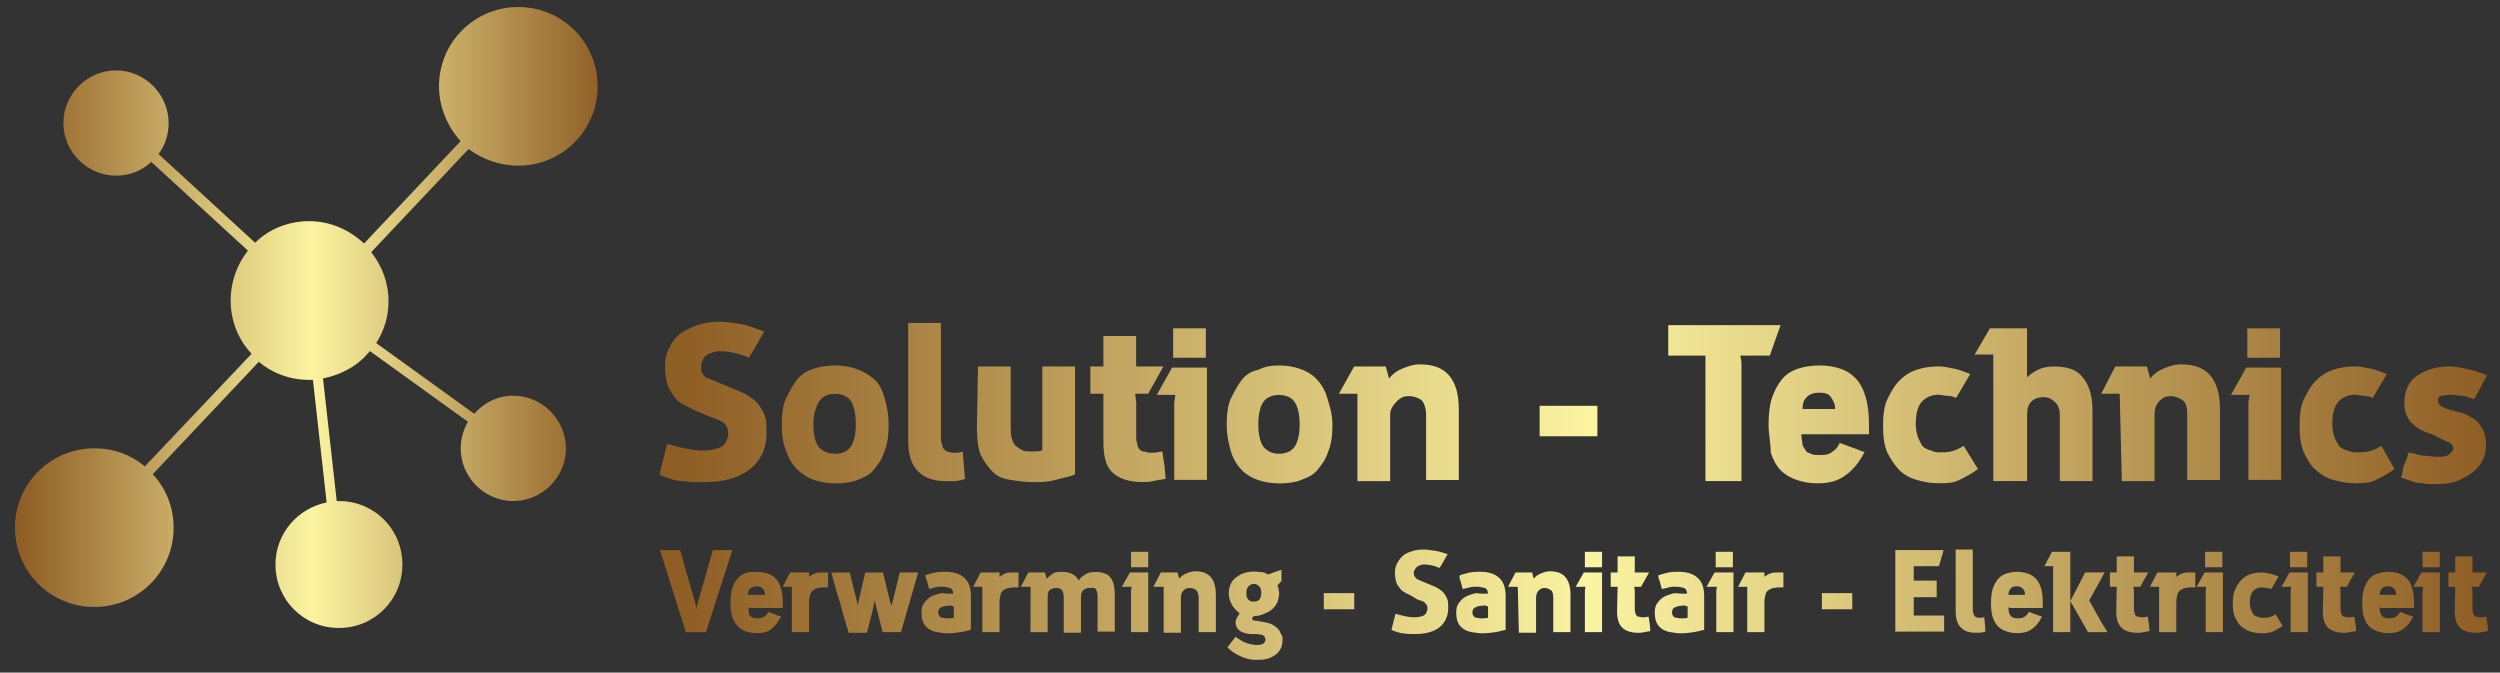
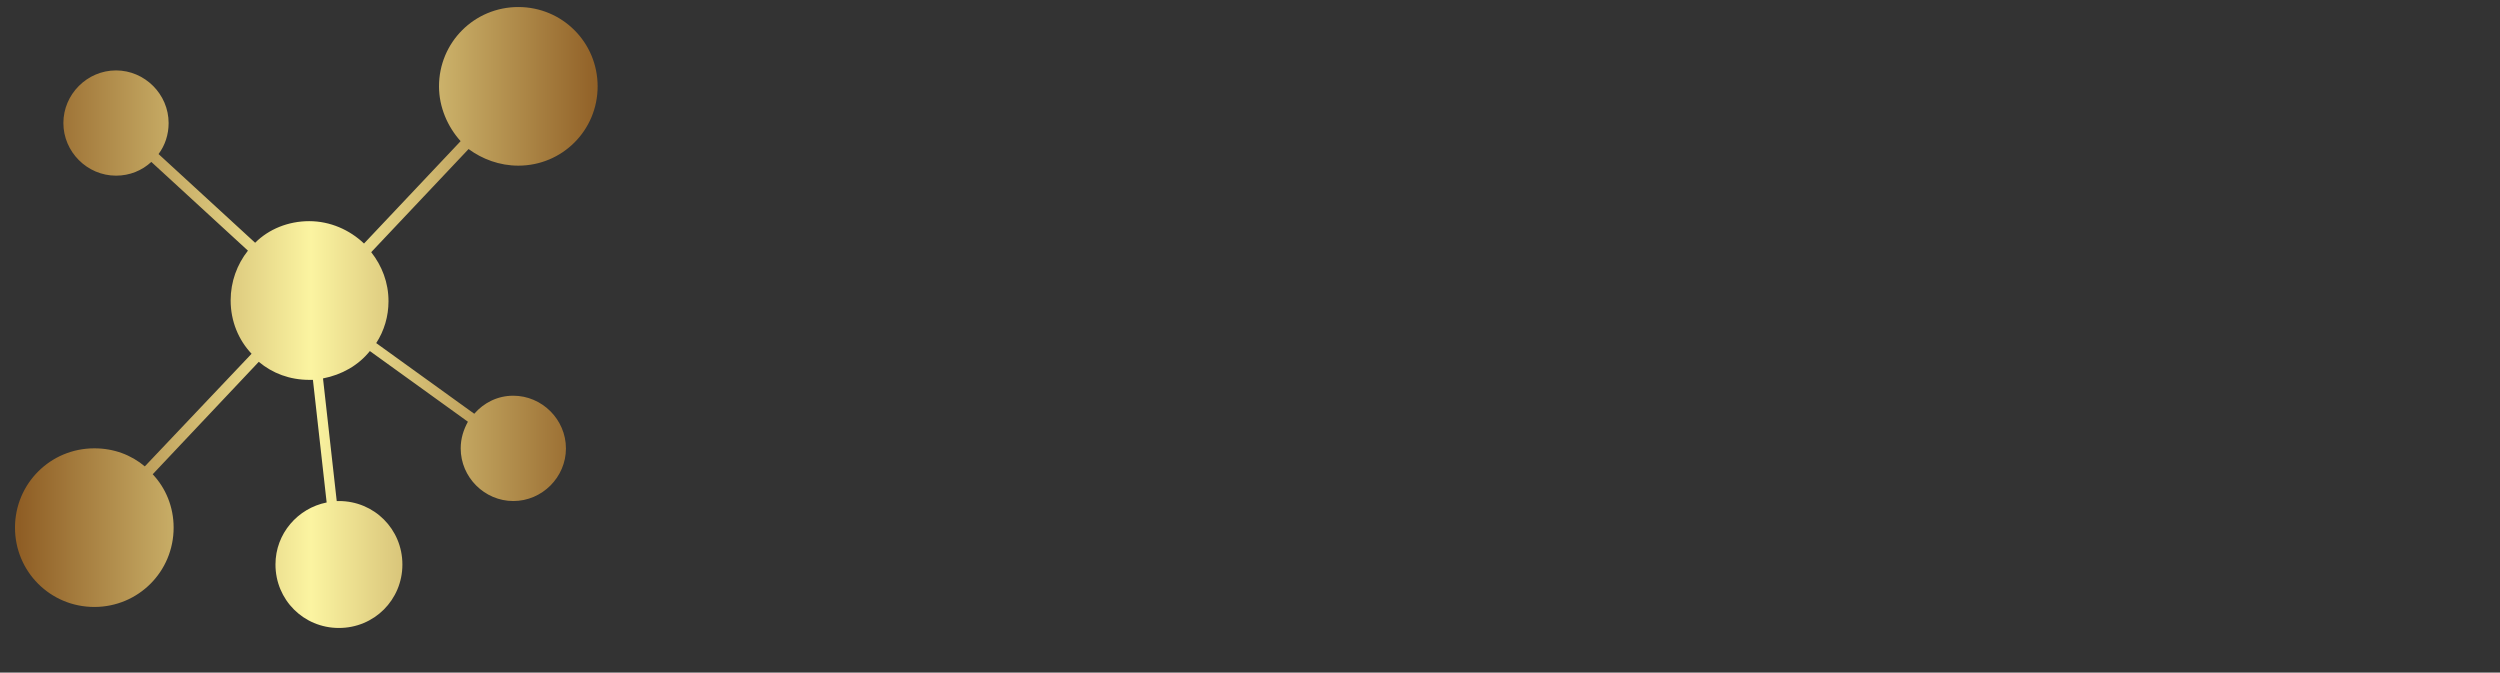
<svg xmlns="http://www.w3.org/2000/svg" version="1.1" id="Layer_1" x="0px" y="0px" viewBox="0 0 2950.4 793.8" style="enable-background:new 0 0 2950.4 793.8;" xml:space="preserve">
  <rect x="0" y="0" width="2950.4" height="793.8" fill="#333333" stroke="none" />
  <style type="text/css">
	.st0{fill:url(#SVGID_1_);}
	.st1{fill:url(#SVGID_00000039100848022734356530000006577080562991130771_);}
</style>
  <linearGradient id="SVGID_1_" gradientUnits="userSpaceOnUse" x1="796.334" y1="579.142" x2="2954.218" y2="579.142">
    <stop offset="6.342891e-03" style="stop-color:#8F5E25" />
    <stop offset="0.5" style="stop-color:#FBF4A1" />
    <stop offset="0.99" style="stop-color:#8F5E25" />
  </linearGradient>
-   <path class="st0" d="M822.1,485.3c-5.1-2.6-10.3-5.1-15.4-7.7s-9-6.4-11.6-10.3c-2.6-3.9-6.4-9-7.7-14.2s-2.6-11.6-2.6-19.3  c0-9,1.3-16.7,5.1-23.2c2.6-6.4,7.7-12.9,12.9-16.7c5.1-3.9,12.9-7.7,20.6-10.3c7.7-2.6,16.7-3.9,25.7-3.9c7.7,0,15.4,1.3,24.5,2.6  c9,1.3,16.7,5.1,28.3,9l-18,30.9c-11.6-5.1-23.2-7.7-34.7-7.7c-2.6,0-5.1,0-7.7,1.3c-2.6,1.3-5.1,1.3-6.4,2.6  c-1.3,1.3-3.9,2.6-5.1,5.1c-1.3,2.6-2.6,5.1-2.6,9c0,2.6,0,5.1,1.3,7.7c1.3,2.6,2.6,3.9,3.9,5.1c1.3,1.3,5.1,1.3,6.4,2.6  c1.3,1.3,5.1,1.3,6.4,2.6l15.4,6.4c6.4,2.6,12.9,5.1,18,7.7c5.1,2.6,10.3,6.4,14.2,10.3c3.9,3.9,6.4,9,9,14.2  c2.6,6.4,2.6,12.9,2.6,21.9c0,9-1.3,16.7-5.1,24.5c-3.9,7.7-7.7,12.9-14.2,18s-14.2,9-23.2,11.6c-9,2.6-19.3,3.9-30.9,3.9  c-5.1,0-10.3,0-14.2,0c-3.9,0-9-1.3-12.9-1.3c-3.9,0-9-1.3-12.9-2.6c-3.9-1.3-9-2.6-12.9-5.1l9-36c6.4,1.3,14.2,3.9,20.6,5.1  c6.4,1.3,14.2,2.6,20.6,2.6c9,0,16.7-1.3,21.9-3.9c5.1-2.6,7.7-7.7,9-14.2c0-3.9,0-6.4-1.3-9c-1.3-2.6-2.6-5.1-5.1-6.4  c-2.6-1.3-5.1-2.6-7.7-3.9l-7.7-2.6L822.1,485.3z M985.6,431.3c9,0,16.7,1.3,24.5,3.9s14.2,6.4,20.6,11.6  c6.4,5.1,10.3,12.9,12.9,21.9s5.1,19.3,5.1,32.2c0,12.9-1.3,23.2-5.1,32.2c-2.6,9-7.7,15.4-12.9,21.9c-5.1,6.4-12.9,9-19.3,11.6  c-6.4,2.6-15.4,3.9-24.5,3.9c-9,0-18-1.3-25.7-3.9c-7.7-2.6-15.4-7.7-20.6-12.9s-10.3-12.9-12.9-21.9c-3.9-9-5.1-19.3-5.1-30.9  c0-11.6,1.3-23.2,5.1-30.9c3.9-7.7,7.7-15.4,12.9-21.9s11.6-10.3,19.3-12.9S976.5,431.3,985.6,431.3L985.6,431.3z M985.6,535.5  c7.7,0,14.2-2.6,18-7.7c3.9-5.1,6.4-14.2,6.4-27c0-12.9-2.6-23.2-6.4-28.3c-3.9-5.1-10.3-7.7-18-7.7c-7.7,0-14.2,2.6-18,7.7  c-3.9,5.1-7.7,15.4-7.7,28.3c0,12.9,2.6,21.9,6.4,27C971.4,532.9,977.8,535.5,985.6,535.5z M1071.8,381.1h38.6v132.6  c0,3.9,0,7.7,1.3,10.3c0,2.6,1.3,5.1,2.6,6.4s2.6,2.6,3.9,2.6s3.9,1.3,6.4,1.3c1.3,0,2.6,0,3.9,0c1.3,0,3.9,0,7.7-1.3l2.6,32.2  c-3.9,1.3-9,2.6-12.9,2.6c-3.9,0-7.7,0-10.3,0c-14.2,0-24.5-3.9-32.2-11.6c-7.7-7.7-11.6-19.3-11.6-36V381.1L1071.8,381.1z   M1154.2,432.5h38.6V502c0,6.4,0,11.6,1.3,15.4c1.3,3.9,2.6,7.7,5.1,9c2.6,2.6,5.1,3.9,7.7,5.1c2.6,1.3,6.4,1.3,10.3,1.3  c5.1,0,9,0,12.9-1.3v-5.1v-93.9h38.6V560c-6.4,2.6-14.2,3.9-23.2,6.4c-9,2.6-18,2.6-27,2.6c-9,0-16.7-1.3-25.7-2.6  c-9-1.3-15.4-3.9-20.6-9c-5.1-5.1-10.3-11.6-14.2-19.3c-3.9-7.7-5.1-20.6-5.1-34.7L1154.2,432.5L1154.2,432.5z M1302.2,464.7h-15.4  v-32.2h15.4v-36h38.6v36h32.2l-18,32.2h-15.4l1.3,9v39.9c0,3.9,0,7.7,1.3,10.3c0,2.6,1.3,5.1,2.6,6.4s2.6,2.6,5.1,2.6  s3.9,1.3,6.4,1.3c1.3,0,3.9,0,6.4,0s5.1-1.3,9-1.3l2.6,16.7l1.3,15.4c-5.1,1.3-9,1.3-14.2,2.6c-5.1,1.3-7.7,1.3-12.9,1.3  c-15.4,0-28.3-3.9-36-11.6c-7.7-7.7-10.3-19.3-10.3-36V464.7L1302.2,464.7z M1424.4,432.5v133.8h-38.6V475l1.3-9h-21.9l18-32.2h41.2  V432.5z M1423.1,422.2h-38.6v-34.7h38.6V422.2z M1509.4,431.3c9,0,16.7,1.3,24.5,3.9c7.7,2.6,14.2,6.4,19.3,11.6  s10.3,12.9,12.9,21.9s6.4,19.3,6.4,32.2c0,12.9-1.3,23.2-5.1,32.2c-2.6,9-7.7,15.4-12.9,21.9c-5.1,6.4-12.9,9-19.3,11.6  c-6.4,2.6-15.4,3.9-24.5,3.9s-18-1.3-25.7-3.9c-7.7-2.6-14.2-6.4-19.3-11.6c-5.1-5.1-10.3-12.9-12.9-21.9c-2.6-9-5.1-19.3-5.1-32.2  c0-11.6,1.3-23.2,5.1-30.9c3.9-7.7,7.7-15.4,12.9-21.9c5.1-6.4,11.6-10.3,19.3-11.6C1492.6,432.5,1500.3,431.3,1509.4,431.3  L1509.4,431.3z M1509.4,535.5c7.7,0,14.2-2.6,18-7.7c3.9-5.1,6.4-14.2,6.4-27c0-12.9-2.6-21.9-6.4-27c-3.9-5.1-10.3-7.7-18-7.7  c-7.7,0-14.2,2.6-18,7.7c-3.9,5.1-6.4,14.2-6.4,27c0,12.9,2.6,21.9,6.4,27C1496.5,532.9,1501.6,535.5,1509.4,535.5z M1602,464.7  h-21.9l18-32.2h37.3l3.9,14.2c3.9-5.1,9-9,15.4-11.6c6.4-2.6,12.9-5.1,20.6-5.1c15.4,0,27,3.9,34.7,12.9c7.7,9,11.6,21.9,11.6,39.9  v83.7h-38.6v-77.2c0-7.7-2.6-14.2-5.1-16.7s-9-5.1-15.4-5.1c-5.1,0-9,1.3-12.9,5.1c-3.9,3.9-9,9-9,16.7v78.5H1602V464.7z   M1885.2,478.9v36h-68.2v-36H1885.2L1885.2,478.9z M2012.6,419.7h-43.8v-36h132.6l-6.4,18l-6.4,18h-34.7l1.3,7.7v140.3h-42.5V419.7  L2012.6,419.7z M2147.7,431.3c9,0,16.7,1.3,24.5,3.9c7.7,2.6,12.9,6.4,18,11.6s9,12.9,11.6,21.9s3.9,19.3,3.9,32.2v3.9v7.7h-72.1  h-7.7c0,5.1,1.3,9,1.3,11.6c0,2.6,2.6,5.1,3.9,7.7c1.3,2.6,3.9,2.6,6.4,3.9s5.1,1.3,9,1.3c5.1,0,10.3,0,14.2-2.6  c3.9-2.6,7.7-5.1,10.3-11.6c5.1,1.3,10.3,3.9,14.2,5.1c3.9,1.3,7.7,2.6,10.3,3.9s5.1,1.3,5.1,1.3c-6.4,12.9-14.2,21.9-23.2,28.3  c-9,6.4-19.3,9-32.2,9c-9,0-16.7-1.3-24.5-3.9c-7.7-2.6-14.2-6.4-19.3-11.6s-9-12.9-11.6-20.6c0-10.3-2.6-21.9-2.6-33.5  c0-11.6,1.3-23.2,3.9-30.9c2.6-7.7,6.4-15.4,11.6-21.9s11.6-10.3,19.3-12.9C2129.7,432.5,2138.7,431.3,2147.7,431.3L2147.7,431.3z   M2161.9,482.7h3.9c0-6.4-2.6-10.3-5.1-14.2c-2.6-3.9-7.7-5.1-12.9-5.1c-6.4,0-11.6,1.3-15.4,5.1c-3.9,3.9-5.1,7.7-5.1,14.2  c1.3,0,1.3,0,2.6,0c1.3,0,1.3,0,2.6,0H2161.9L2161.9,482.7z M2334.3,553.5c-6.4,5.1-14.2,9-21.9,12.9c-7.7,3.9-15.4,3.9-24.5,3.9  c-9,0-16.7-1.3-25.7-3.9c-9-2.6-15.4-6.4-20.6-11.6s-10.3-12.9-14.2-20.6c-3.9-9-5.1-19.3-5.1-32.2c0-11.6,1.3-23.2,5.1-30.9  c3.9-7.7,7.7-15.4,14.2-21.9s12.9-10.3,20.6-12.9c7.7-2.6,16.7-3.9,25.7-3.9c5.1,0,11.6,1.3,18,2.6c6.4,1.3,12.9,3.9,19.3,6.4  l-16.7,28.3c-2.6-1.3-6.4-2.6-10.3-2.6c-3.9,0-7.7-1.3-10.3-1.3c-7.7,0-14.2,2.6-19.3,7.7c-5.1,5.1-7.7,14.2-7.7,27  c0,6.4,1.3,11.6,2.6,15.4c1.3,3.9,3.9,7.7,5.1,10.3c2.6,2.6,5.1,3.9,9,5.1c3.9,1.3,6.4,2.6,10.3,2.6c5.1,0,10.3,0,15.4-1.3  c5.1-1.3,10.3-3.9,14.2-6.4L2334.3,553.5z M2352.3,418.4c0,0-1.3,0-3.9,0h-7.7h-10.3l18-30.9h43.8v57.9c3.9-3.9,7.7-6.4,12.9-9  c5.1-2.6,11.6-3.9,19.3-3.9c15.4,0,27,3.9,33.5,12.9c7.7,9,11.6,21.9,11.6,39.9v82.4h-38.6v-77.2c0-6.4-1.3-11.6-5.1-15.4  c-3.9-3.9-7.7-6.4-14.2-6.4c-5.1,0-10.3,1.3-14.2,5.1c-3.9,3.9-5.1,9-5.1,16.7v77.2h-39.9V418.4z M2501.6,464.7h-21.9l16.7-32.2  h37.3l3.9,14.2c3.9-5.1,9-9,15.4-11.6c6.4-2.6,12.9-5.1,20.6-5.1c15.4,0,27,3.9,34.7,12.9s11.6,21.9,11.6,39.9v83.7h-38.6v-77.2  c0-7.7-1.3-14.2-5.1-16.7s-9-5.1-14.2-5.1s-9,1.3-12.9,5.1c-3.9,3.9-6.4,9-6.4,16.7v78.5h-38.6L2501.6,464.7L2501.6,464.7z   M2692.1,432.5v133.8h-38.6V475l1.3-9h-21.9l18-32.2h41.2V432.5z M2690.8,422.2h-38.6v-34.7h38.6V422.2z M2825.9,553.5  c-6.4,5.1-14.2,9-21.9,12.9c-7.7,3.9-15.4,3.9-24.5,3.9s-16.7-1.3-25.7-3.9c-9-2.6-14.2-6.4-20.6-11.6c-6.4-5.1-10.3-12.9-14.2-20.6  c-3.9-9-5.1-19.3-5.1-32.2c0-11.6,1.3-23.2,5.1-30.9c3.9-7.7,7.7-15.4,14.2-21.9c6.4-6.4,12.9-10.3,20.6-12.9  c7.7-2.6,16.7-3.9,25.7-3.9c5.1,0,11.6,1.3,18,2.6c6.4,1.3,12.9,3.9,19.3,6.4l-16.7,28.3c-2.6-1.3-6.4-2.6-10.3-2.6  c-3.9,0-7.7-1.3-10.3-1.3c-7.7,0-14.2,2.6-19.3,7.7c-5.1,5.1-7.7,14.2-7.7,27c0,6.4,1.3,11.6,2.6,15.4c1.3,3.9,3.9,7.7,5.1,10.3  c2.6,2.6,5.1,3.9,9,5.1c3.9,1.3,6.4,2.6,11.6,2.6c5.1,0,10.3,0,15.4-1.3c5.1-1.3,10.3-3.9,14.2-6.4L2825.9,553.5z M2869.7,512.3  c-9-2.6-16.7-6.4-23.2-12.9s-9-14.2-9-24.5c0-12.9,5.1-24.5,14.2-30.9c9-6.4,21.9-11.6,38.6-11.6c6.4,0,12.9,1.3,19.3,2.6  c6.4,1.3,15.4,3.9,25.7,7.7l-15.4,28.3c-5.1-1.3-10.3-3.9-14.2-3.9c-3.9,0-7.7-1.3-12.9-1.3c-5.1,0-7.7,1.3-11.6,1.3  s-3.9,3.9-3.9,6.4s1.3,3.9,2.6,5.1s5.1,2.6,7.7,3.9l14.2,3.9c5.1,1.3,9,2.6,12.9,5.1c3.9,2.6,7.7,3.9,10.3,7.7  c2.6,3.9,5.1,6.4,6.4,10.3s2.6,9,2.6,15.4s-1.3,12.9-3.9,18s-6.4,10.3-11.6,14.2c-5.1,3.9-11.6,7.7-18,10.3  c-6.4,2.6-15.4,3.9-24.5,3.9c-3.9,0-7.7,0-10.3,0c-2.6,0-6.4-1.3-10.3-1.3c-3.9,0-6.4-1.3-10.3-2.6c-3.9-1.3-7.7-2.6-11.6-3.9  c0-1.3,1.3-2.6,1.3-3.9s1.3-3.9,1.3-6.4c0-2.6,1.3-5.1,2.6-7.7c1.3-2.6,2.6-7.7,3.9-11.6c7.7,1.3,12.9,3.9,18,3.9  c5.1,0,10.3,1.3,14.2,1.3c2.6,0,3.9,0,6.4,0c2.6,0,5.1-1.3,6.4-1.3s3.9-2.6,5.1-3.9s2.6-2.6,2.6-5.1c0-2.6-1.3-3.9-2.6-5.1  s-5.1-2.6-7.7-3.9L2869.7,512.3z M778.9,649.2h23.7l19,66.4l0.7,4.1v-2c0-0.7,0-0.7,0-1.4v-0.7l19-66.4h23L833.1,746h-23.7  L778.9,649.2z M893.3,674.9c4.7,0,8.8,0.7,12.9,2c4.1,1.4,6.8,3.4,9.5,6.1s4.7,6.8,6.1,11.5c1.4,4.7,2,10.2,2,16.9v2v4.1h-37.9  l-2.7-0.7c0,2.7,0.7,4.7,0.7,6.1c-0.7,2,0.7,3.4,1.4,4.1s2,1.4,3.4,2c1.4,0,2.7,0.7,4.7,0.7c2.7,0,5.4,0,7.4-1.4  c2-0.7,4.1-2.7,6.1-6.1c2.7,0.7,5.4,2,7.4,2.7c1.4,0.7,3.4,1.4,4.7,2c2,0,2.7,0.7,2.7,0.7c-3.4,6.8-7.4,11.5-11.5,14.9  s-10.2,4.7-16.9,4.7c-4.7,0-8.8-0.7-12.9-2c-4.1-1.4-7.4-3.4-10.2-6.8c-2.7-2.7-4.7-6.8-6.1-10.8s-2-10.2-2-16.9  c0-6.1,0.7-12.2,2-16.3s3.4-8.1,6.1-11.5c2.7-2.7,6.1-5.4,10.2-6.8C884.5,674.9,888.6,674.9,893.3,674.9L893.3,674.9z M900.8,702h2  c0-3.4-0.7-5.4-2.7-7.4c-1.4-1.4-3.4-2.7-6.8-2.7s-6.1,1.4-8.1,2.7c-2,1.4-2,4.7-2.7,7.4c0.7,0,0.7,0,1.4,0c0.7,0,0.7,0,1.4,0H900.8  L900.8,702z M958.3,678.3c1.4-0.7,2.7-1.4,4.7-2s4.1-0.7,6.8-0.7c2,0,4.1,0,5.4,0c1.4,0,2,0,2,0v17.6c-2.7,0-4.7,0-6.8,0  c-2,0-3.4,0.7-5.4,0.7c-2,0.7-3.4,1.4-5.4,2.7c-1.4,0.7-2.7,2.7-3.4,4.7c-0.7,2-1.4,5.4-1.4,8.8V746h-20.3v-53.5h-10.8l8.8-16.9  h22.3v5.4c0.7-0.7,0.7-0.7,1.4-1.4c0.7,0,0.7-0.7,1.4-0.7S958.3,678.3,958.3,678.3L958.3,678.3z M1061.9,675.6h21.7l-20.3,70.4  h-21.7l-9.5-37.9l0,0v1.4l-0.7,3.4l-1.4,6.8l-2.7,10.8l-4.1,16.3h-21.7l-0.7-2.7l-2.7-8.8l-3.4-11.5l-3.4-12.9  c-3.4-10.2-6.8-22.3-10.2-35.2h21.7l8.8,35.2l0.7,4.1l0.7-4.1l8.1-35.2h21l8.8,35.9l1.4,4.1v-2c0-0.7,0-1.4,0.7-2L1061.9,675.6z   M1125.6,715.5c-0.7,0-2,0-2.7-0.7c-0.7-0.7-2,0-2.7,0c-4.1,0-6.8,0.7-9.5,2c-2.7,1.4-3.4,3.4-3.4,6.1c0,2,0.7,3.4,1.4,4.1  c0.7,1.4,2,2,3.4,2c1.4,0,2.7,0.7,4.1,0.7s2.7,0,3.4,0c2,0,4.1,0,6.1-0.7C1125.6,729.8,1125.6,715.5,1125.6,715.5z M1118.1,700.6  c0.7,0,1.4,0,2.7,0s2.7,0,4.1,0c0-3.4-1.4-6.1-4.1-6.8c-2.7-0.7-5.4-1.4-9.5-1.4c-2,0-4.7,0-7.4,0.7c-2.7,0.7-4.1,1.4-7.4,2l-2-7.4  c0-0.7-0.7-2.7-1.4-4.1s-0.7-3.4-1.4-4.7c4.7-1.4,8.8-2.7,12.9-3.4c4.1-0.7,7.4-0.7,10.8-0.7c9.5,0,16.9,2,22.3,6.8  c5.4,4.7,8.1,11.5,8.1,21.7v40c-3.4,0.7-7.4,2-12.2,2.7c-4.7,0.7-9.5,1.4-14.9,1.4c-4.7,0-8.8-0.7-12.9-1.4c-4.1-0.7-7.4-2-10.2-4.1  c-2.7-2-4.7-4.1-6.1-7.4s-2-6.8-2-11.5s0.7-8.1,2.7-10.8c2-2.7,4.1-5.4,7.4-7.4c2.7-2,6.1-2.7,10.2-4.1  C1112,699.3,1114.8,700.6,1118.1,700.6L1118.1,700.6z M1183.1,678.3c1.4-0.7,2.7-1.4,4.7-2s4.1-0.7,6.8-0.7c2,0,4.1,0,5.4,0  c1.4,0,2,0,2,0v17.6c-2,0-4.1,0-6.1,0s-3.4,0.7-5.4,0.7s-3.4,1.4-5.4,2c-2,1.4-3.4,2.7-4.1,5.4c-0.7,2.7-1.4,5.4-1.4,8.8V746h-20.3  v-53.5h-10.8l8.8-16.9h22.3v5.4c0.7-0.7,1.4-0.7,1.4-1.4c0.7,0,0.7-0.7,1.4-0.7C1183.1,679,1183.1,678.3,1183.1,678.3z   M1216.3,692.5h-11.5l8.8-16.9h19.6l2,7.4c2-2,4.7-4.1,7.4-6.1c2.7-2,6.8-2,10.8-2c9.5,0,16.3,3.4,19.6,10.2c2-3.4,4.7-5.4,8.1-7.4  c3.4-2,6.8-2.7,11.5-2.7c8.1,0,14.2,2,17.6,6.1c3.4,4.1,5.4,10.8,5.4,20.3v44h-20.3v-40.6c0-4.1-0.7-7.4-2-9.5  c-1.4-2-4.1-1.4-7.4-1.4c-1.4,0-2.7,0-4.1,0.7c-1.4,0.7-2,0.7-3.4,2c-1.4,1.4-1.4,2-2,3.4c-0.7,1.4-0.7,3.4-0.7,6.1v40.6h-20.3  v-40.6c0-4.7-0.7-7.4-2-9.5c-1.4-2-4.1-2.7-6.8-2.7c-1.4,0-2.7,0-4.1,0.7c-1.4,0.7-2,0.7-3.4,1.4c-1.4,0.7-1.4,2-2,3.4  c-0.7,1.4-0.7,3.4-0.7,6.1V746h-20.3L1216.3,692.5L1216.3,692.5z M1355.1,675.6V746h-20.3v-48.8l0.7-4.7H1324l9.5-16.9  C1333.5,675.6,1355.1,675.6,1355.1,675.6z M1355.1,669.5h-20.3v-18.3h20.3V669.5z M1372.7,692.5h-11.5l8.8-16.9h19.6l2,7.4  c2-2.7,4.7-4.7,8.1-6.1c3.4-1.4,6.8-2.7,10.8-2.7c8.1,0,14.2,2,18.3,6.8c4.1,4.7,6.1,11.5,6.1,21v44h-20.3v-40.6  c0-4.1-1.4-7.4-2.7-8.8c-1.4-1.4-4.7-2.7-8.1-2.7c-2.7,0-4.7,0.7-6.8,2.7c-2,2-3.4,4.7-3.4,8.8v41.3h-20.3v-54.2H1372.7z   M1512.2,685.7l-4.7,5.4c0.7,1.4,1.4,2.7,1.4,4.1c0,1.4,0.7,2.7,0.7,4.1c0,3.4-0.7,6.8-1.4,9.5s-2.7,6.1-5.4,8.8  c-2.7,2.7-5.4,4.7-9.5,6.1c-3.4,2-8.1,3.4-13.5,3.4c-0.7,0-0.7,0.7-1.4,1.4c-0.7,0.7-0.7,1.4-0.7,2s0.7,1.4,1.4,1.4s2,0.7,2.7,0.7  c1.4,0,3.4,0,4.7,0.7c1.4,0.7,3.4,0,4.7,0.7c3.4,0.7,6.8,1.4,9.5,2.7c2.7,1.4,4.7,2.7,6.8,4.7c2,2,3.4,4.1,4.1,6.8  c1.4,0.7,2,3.4,2,6.1c0,4.7-0.7,8.8-2.7,12.2c-2,3.4-4.1,5.4-7.4,7.4c-3.4,2-6.1,3.4-10.2,4.1c-4.1,0.7-8.1,0.7-12.2,0.7  c-3.4,0-6.8-0.7-9.5-1.4c-2.7-0.7-6.1-2-8.8-3.4c-2.7-1.4-5.4-2.7-8.1-4.7c-2.7-2-4.7-3.4-6.1-5.4l9.5-12.2c2.7,2,5.4,3.4,7.4,4.7  s4.1,2,6.1,2.7c2,0.7,4.1,1.4,5.4,1.4c1.4,0,2.7,0.7,4.1,0.7s2.7,0,4.1,0s2.7-0.7,4.1-0.7s2-1.4,2.7-2s1.4-2,1.4-3.4  c0-2-0.7-3.4-2-4.7c-1.4-1.4-4.1-1.4-8.1-2c-1.4,0-2.7,0-4.1,0s-2.7,0-4.1,0c-5.4-0.7-9.5-2-12.2-4.1c-2.7-2-4.7-5.4-4.7-9.5  c0-2,0.7-4.1,1.4-5.4c0.7-1.4,2-3.4,3.4-5.4c-4.1-3.4-7.4-6.8-9.5-10.8c-2-4.1-3.4-8.1-3.4-12.9c0-3.4,0.7-6.8,2-10.2  c1.4-3.4,3.4-6.1,6.1-8.1c2.7-2,5.4-4.1,9.5-5.4c4.1-1.4,8.1-2,12.9-2c2.7,0,5.4,0.7,8.1,0.7s5.4,1.4,7.4,2.7c0,0,0.7,0,2.7-0.7  c2-0.7,3.4-1.4,5.4-2s5.4-2,8.1-2.7V685.7L1512.2,685.7z M1480.4,689.1c-2.7,0-4.7,0.7-6.8,2.7c-2,2-2.7,4.7-2.7,8.1  c0,4.1,0.7,6.1,2.7,8.1c2,2,4.1,2,6.1,2c2.7,0,5.4-0.7,6.8-2.7c1.4-2,2-4.7,2-7.4c0-3.4-0.7-6.1-2-7.4S1483.1,689.1,1480.4,689.1  L1480.4,689.1z M1598.2,700v19h-35.9v-19H1598.2z M1665.9,703.3c-2.7-1.4-5.4-2.7-8.1-4.1c-2.7-1.4-4.7-3.4-6.1-5.4  c-1.4-2-3.4-4.1-4.1-7.4c-0.7-3.4-1.4-6.1-1.4-9.5c0-4.7,0.7-8.8,2.7-12.2c2-3.4,4.1-6.8,6.8-8.8c2.7-2.7,6.8-4.1,10.8-5.4  c4.1-1.4,8.8-2,13.5-2c4.1,0,8.1,0.7,12.9,1.4s9.5,2,15.6,4.1l-9.5,16.3c-6.1-2.7-12.2-4.1-18.3-4.1c-1.4,0-2.7,0-4.1,0.7  s-2.7,0.7-3.4,1.4c-0.7,0.7-2,1.4-2.7,2.7s-2,2.7-2,4.7c0,1.4,0,2.7,0.7,4.1c0.7,0.7,1.4,2,2,2.7c0.7,0.7,2,1.4,3.4,2s2,0.7,3.4,1.4  l8.1,3.4c3.4,1.4,6.8,2.7,9.5,4.1c2.7,1.4,5.4,3.4,7.4,5.4c2,2,3.4,4.7,4.7,7.4c1.4,2.7,1.4,6.8,1.4,11.5s-0.7,8.8-2.7,12.9  c-2,4.1-4.1,6.8-7.4,9.5s-7.4,4.7-12.2,6.1c-4.7,1.4-10.2,2-16.3,2c-2.7,0-5.4,0-7.4,0s-4.7-0.7-6.8-0.7c-2,0-4.7-0.7-6.8-1.4  c-2-0.7-4.7-1.4-7.4-2.7l4.7-19c3.4,0.7,7.4,2,10.8,2.7c3.4,0.7,7.4,1.4,10.8,1.4c4.7,0,8.8-0.7,11.5-2s4.1-4.1,4.7-7.4  c0-2,0-3.4-0.7-4.7s-1.4-2-2.7-3.4c-1.4-1.4-2.7-1.4-4.1-2l-4.1-1.4L1665.9,703.3z M1756,715.5c-0.7,0-2,0-2.7-0.7s-2,0-2.7,0  c-4.1,0-6.8,0.7-9.5,2c-2.7,1.4-3.4,3.4-3.4,6.1c0,2,0.7,3.4,1.4,4.1c0.7,1.4,2,2,3.4,2s2.7,0.7,4.1,0.7s2.7,0,3.4,0  c2,0,4.1,0,6.1-0.7V715.5L1756,715.5z M1749.2,700.6c0.7,0,1.4,0,2.7,0c1.4,0,2.7,0,4.1,0c0-3.4-1.4-6.1-4.1-6.8  c-2.7-0.7-5.4-1.4-9.5-1.4c-2,0-4.7,0-7.4,0.7c-2.7,0.7-5.4,1.4-8.8,2l-2-7.4c0-0.7-0.7-2.7-1.4-4.1s0-3.4,0-4.7  c4.7-1.4,8.8-2.7,12.9-3.4c4.1-0.7,7.4-0.7,10.8-0.7c9.5,0,16.9,2,22.3,6.8c5.4,4.7,8.1,11.5,8.1,21.7v40c-3.4,0.7-7.4,2-12.2,2.7  c-4.7,0.7-9.5,1.4-14.9,1.4c-4.7,0-8.8-0.7-12.9-1.4c-4.1-0.7-7.4-2-10.2-4.1c-2.7-2-4.7-4.1-6.1-7.4c-1.4-3.4-2-6.8-2-11.5  s0.7-8.1,2.7-10.8c2-2.7,4.1-5.4,7.4-7.4c3.4-2,6.1-2.7,10.2-4.1C1743.1,699.3,1745.2,700.6,1749.2,700.6L1749.2,700.6z   M1791.2,692.5h-11.5l8.8-16.9h19.6l2,7.4c2-2.7,4.7-4.7,8.1-6.1c3.4-1.4,6.8-2.7,10.8-2.7c8.1,0,14.2,2,18.3,6.8  c4.1,4.7,6.1,11.5,6.1,21v44h-20.3v-40.6c0-4.1-0.7-7.4-2.7-8.8c-2-1.4-4.7-2.7-7.4-2.7c-2.7,0-4.7,0.7-6.8,2.7  c-2,2-3.4,4.7-3.4,8.8v41.3h-20.3L1791.2,692.5L1791.2,692.5z M1890.7,675.6V746h-20.3v-48.8l0.7-4.7h-11.5l9.5-16.9  C1869.1,675.6,1890.7,675.6,1890.7,675.6z M1890.7,669.5h-20.3v-18.3h20.3V669.5z M1909,692.5h-8.1v-16.9h8.1v-19h20.3v19h16.9  l-9.5,16.9h-8.1l0.7,4.1v21c0,2,0,4.1,0.7,5.4c0,1.4,0.7,2.7,1.4,3.4c0.7,0.7,1.4,1.4,2.7,1.4s2,0.7,3.4,0.7c0.7,0,2,0,3.4,0  s2.7-0.7,4.7-0.7l1.4,8.8l0.7,8.1c-2.7,0.7-4.7,0.7-7.4,1.4c-2.7,0.7-4.1,0.7-6.8,0.7c-8.1,0-14.9-2-19-6.1  c-4.1-4.1-6.1-10.2-6.1-19L1909,692.5L1909,692.5z M1991.6,715.5c-0.7,0-2,0-2.7-0.7c-0.7-0.7-2,0-2.7,0c-4.1,0-6.8,0.7-9.5,2  c-2.7,1.4-3.4,2.7-3.4,6.1c0,2,0.7,3.4,1.4,4.1c0.7,1.4,2,2,3.4,2s2.7,0.7,4.1,0.7c1.4,0,2.7,0,3.4,0c2,0,4.1,0,6.1-0.7V715.5  L1991.6,715.5z M1984.2,700.6c0.7,0,1.4,0,2.7,0s2.7,0,4.1,0c0-3.4-1.4-6.1-4.1-6.8c-2.7-0.7-5.4-1.4-9.5-1.4c-2,0-4.7,0-7.4,0.7  s-5.4,1.4-8.8,2l-2-7.4c0-0.7-0.7-2.7-1.4-4.1c-0.7-1.4-0.7-3.4-0.7-4.7c4.7-1.4,8.8-2.7,12.9-3.4s7.4-0.7,10.8-0.7  c9.5,0,16.9,2,22.3,6.8c5.4,4.7,8.1,11.5,8.1,21.7v40c-3.4,0.7-7.4,2-12.2,2.7c-4.7,0.7-9.5,1.4-14.9,1.4c-4.7,0-8.8-0.7-12.9-1.4  c-4.1-0.7-7.4-2-10.2-4.1c-2.7-2-4.7-4.1-6.1-7.4s-2-6.8-2-11.5s0.7-8.1,2.7-10.8c2-2.7,4.1-5.4,7.4-7.4c3.4-2,6.1-2.7,10.2-4.1  S1980.8,700.6,1984.2,700.6L1984.2,700.6z M2045.8,675.6V746h-20.3v-48.8l0.7-4.7H2014l9.5-16.9  C2023.5,675.6,2045.8,675.6,2045.8,675.6z M2045.1,669.5h-20.3v-18.3h20.3V669.5z M2085.8,678.3c1.4-0.7,2.7-1.4,4.7-2  s4.1-0.7,6.8-0.7c2,0,4.1,0,5.4,0s2,0,2,0v17.6c-2,0-4.1,0-6.1,0c-2,0-3.4,0.7-5.4,0.7c-2,0-3.4,1.4-5.4,2c-2,1.4-3.4,2.7-4.1,5.4  c-0.7,2.7-1.4,5.4-1.4,8.8V746h-20.3v-53.5h-10.8l8.8-16.9h22.3v5.4c0.7-0.7,0.7-0.7,1.4-1.4c0.7,0,0.7-0.7,1.4-0.7  C2085.8,679,2085.8,678.3,2085.8,678.3L2085.8,678.3z M2186,700v19h-35.9v-19H2186z M2236.8,649.2h56.9c-0.7,3.4-2,6.8-2.7,9.5  c-0.7,3.4-2,6.1-2.7,9.5h-29.8c0,0.7,0,0.7,0,1.4s0,1.4,0,1.4v14.2h27.1v19.6h-27.1V723v3.4h35.9v19h-57.6L2236.8,649.2  L2236.8,649.2z M2307.9,648.5h20.3v69.7c0,2,0,4.1,0.7,5.4c0,1.4,0.7,2.7,1.4,3.4c0.7,0.7,1.4,1.4,2,1.4c0.7,0,2,0.7,3.4,0.7  c0.7,0,1.4,0,2,0s2,0,4.1-0.7l1.4,16.9c-2,0.7-4.7,1.4-6.8,1.4s-4.1,0-5.4,0c-7.4,0-12.9-2-16.9-6.1s-6.1-10.2-6.1-19V648.5  L2307.9,648.5z M2380.3,674.9c4.7,0,8.8,0.7,12.9,2c4.1,1.4,6.8,3.4,9.5,6.1s4.7,6.8,6.1,11.5c1.4,4.7,2,10.2,2,16.9v2v4.1h-37.9  l-2.7-0.7c0,2.7,0.7,4.7,0.7,6.1c0.7,1.4,1.4,2.7,2,4.1c0.7,0.7,2,1.4,3.4,2c1.4,0.7,2.7,0.7,4.7,0.7c2.7,0,5.4,0,7.4-1.4  c2-0.7,4.1-2.7,6.1-6.1c2.7,0.7,5.4,2,7.4,2.7s4.1,1.4,5.4,2s2.7,0.7,2.7,0.7c-3.4,6.8-7.4,11.5-12.2,14.9  c-4.7,3.4-10.2,4.7-16.9,4.7c-4.7,0-8.8-0.7-12.9-2c-4.1-1.4-7.4-3.4-10.2-6.1s-4.7-6.8-6.1-10.8s-2-10.2-2-16.9  c0-6.1,0.7-12.2,2-16.3s3.4-8.1,6.1-11.5s6.1-5.4,10.2-6.8C2372.2,675.6,2375.6,674.9,2380.3,674.9L2380.3,674.9z M2387.8,702h2  c0-3.4-0.7-5.4-2.7-7.4c-2-2-4.1-2.7-6.8-2.7c-3.4,0-6.1,0.7-7.4,2.7c-1.4,2-2.7,4.1-2.7,7.4c0.7,0,0.7,0,1.4,0c0.7,0,0.7,0,1.4,0  H2387.8L2387.8,702z M2423,668.1h-10.2l8.8-16.9h21.7V746H2423V668.1z M2443.3,709.4l17.6-33.9h23l-18.3,33.2  c1.4,2.7,3.4,6.1,5.4,9.5s3.4,6.8,5.4,9.5c2,3.4,3.4,6.8,5.4,9.5c2,2.7,3.4,6.1,5.4,8.8h-23L2443.3,709.4z M2498.1,692.5h-8.1v-16.9  h8.1v-19h20.3v19h16.9l-9.5,16.9h-8.1l0.7,4.1v21c0,2,0,4.1,0.7,5.4c0,1.4,0.7,2.7,1.4,3.4c0.7,0.7,1.4,1.4,2.7,1.4s2,0.7,3.4,0.7  c0.7,0,2,0,3.4,0s2.7-0.7,4.7-0.7l1.4,8.8l0.7,8.1c-2.7,0.7-4.7,0.7-7.4,1.4c-2.7,0.7-4.1,0.7-6.8,0.7c-8.1,0-14.9-2-19-6.1  s-6.1-10.2-6.1-19L2498.1,692.5L2498.1,692.5z M2571.9,678.3c1.4-0.7,2.7-1.4,4.7-2s4.1-0.7,6.8-0.7c2,0,4.1,0,5.4,0s2,0,2,0v17.6  c-2,0-4.1,0-6.1,0c-2,0-3.4,0.7-5.4,0.7c-2,0-3.4,1.4-5.4,2c-2,1.4-3.4,2.7-4.1,5.4c-0.7,2.7-1.4,5.4-1.4,8.8V746h-20.3v-53.5h-10.8  l8.8-16.9h22.3v5.4c0.7-0.7,0.7-0.7,1.4-1.4c0.7,0,0.7-0.7,1.4-0.7C2571.9,679,2571.9,678.3,2571.9,678.3L2571.9,678.3z   M2623.4,675.6V746h-20.3v-48.8l0.7-4.7h-11.5l9.5-16.9C2601.7,675.6,2623.4,675.6,2623.4,675.6z M2622.7,669.5h-20.3v-18.3h20.3  V669.5z M2693.8,738.6c-3.4,2.7-7.4,4.7-11.5,6.8c-4.1,1.4-8.1,2-12.9,2c-4.7,0-8.8-0.7-13.5-2c-4.1-1.4-7.4-3.4-10.8-6.1  s-5.4-6.8-7.4-10.8s-2.7-10.2-2.7-16.3c0-6.1,0.7-12.2,2.7-16.3s4.1-8.1,7.4-11.5s6.8-5.4,10.8-6.8c4.1-1.4,8.8-2,13.5-2  c2.7,0,6.1,0.7,9.5,1.4c3.4,0.7,6.8,2,10.2,3.4l-8.8,14.9c-1.4-0.7-3.4-1.4-5.4-1.4c-2,0-4.1-0.7-5.4-0.7c-4.1,0-7.4,1.4-10.2,4.1  c-2.7,2.7-4.1,7.4-4.1,14.2c0,3.4,0.7,6.1,1.4,8.1c0.7,2,2,4.1,2.7,5.4c0.7,1.4,2.7,2,4.7,2.7c2,0.7,3.4,1.4,6.1,1.4s5.4,0,8.1-0.7  c2.7-0.7,5.4-2,7.4-3.4L2693.8,738.6z M2723.6,675.6V746h-20.3v-48.8l0.7-4.7h-11.5l9.5-16.9C2702,675.6,2723.6,675.6,2723.6,675.6z   M2722.9,669.5h-20.3v-18.3h20.3V669.5z M2741.9,692.5h-8.1v-16.9h8.1v-19h20.3v19h16.9l-9.5,16.9h-8.1l0.7,4.1v21  c0,2,0,4.1,0.7,5.4c0,1.4,0.7,2.7,1.4,3.4s1.4,1.4,2.7,1.4s2,0.7,3.4,0.7c0.7,0,2,0,3.4,0c1.4,0,2.7-0.7,4.7-0.7l1.4,8.8l0.7,8.1  c-2.7,0.7-4.7,0.7-7.4,1.4c-2.7,0.7-4.1,0.7-6.8,0.7c-8.1,0-14.9-2-19-6.1c-4.1-4.1-6.1-10.2-6.1-19L2741.9,692.5L2741.9,692.5z   M2818.4,674.9c4.7,0,8.8,0.7,12.9,2c4.1,1.4,6.8,3.4,9.5,6.1s4.7,6.8,6.1,11.5c1.4,4.7,2,10.2,2,16.9v2v4.1H2811l-2.7-0.7  c0,2.7,0.7,4.7,0.7,6.1c0.7,1.4,1.4,2.7,2,4.1c0.7,0.7,2,1.4,3.4,2c1.4,0.7,2.7,0.7,4.7,0.7c2.7,0,5.4,0,7.4-1.4  c2-0.7,4.1-2.7,6.1-6.1c2.7,0.7,5.4,2,7.4,2.7c2,0.7,4.1,1.4,5.4,2s2.7,0.7,2.7,0.7c-3.4,6.8-7.4,11.5-12.2,14.9  c-4.7,3.4-10.2,4.7-16.9,4.7c-4.7,0-8.8-0.7-12.9-2c-4.1-1.4-7.4-3.4-10.2-6.1s-4.7-6.8-6.1-10.8c-1.4-4.1-2-10.2-2-16.9  c0-6.1,0.7-12.2,2-16.3c1.4-4.1,3.4-8.1,6.1-11.5s6.1-5.4,10.2-6.8C2810.3,675.6,2813.7,674.9,2818.4,674.9L2818.4,674.9z   M2825.9,702h2c0-3.4-0.7-5.4-2.7-7.4c-2-2-4.1-2.7-6.8-2.7c-3.4,0-6.1,0.7-7.4,2.7c-1.4,2-2.7,4.1-2.7,7.4c0.7,0,0.7,0,1.4,0  c0.7,0,0.7,0,1.4,0H2825.9L2825.9,702z M2879.4,675.6V746H2859v-48.8l0.7-4.7h-11.5l9.5-16.9  C2857.7,675.6,2879.4,675.6,2879.4,675.6z M2879.4,669.5H2859v-18.3h20.3V669.5z M2897.6,692.5h-8.1v-16.9h8.1v-19h20.3v19h16.9  l-9.5,16.9h-8.1l0.7,4.1v21c0,2,0,4.1,0.7,5.4c0,1.4,0.7,2.7,1.4,3.4s1.4,1.4,2.7,1.4s2,0.7,3.4,0.7c0.7,0,2,0,3.4,0  c1.4,0,2.7-0.7,4.7-0.7l1.4,8.8l0.7,8.1c-2.7,0.7-4.7,0.7-7.4,1.4c-2.7,0.7-4.1,0.7-6.8,0.7c-8.1,0-14.9-2-19-6.1  c-4.1-4.1-6.1-10.2-6.1-19L2897.6,692.5L2897.6,692.5z" />
  <linearGradient id="SVGID_00000074408617515390956540000014422103268579443633_" gradientUnits="userSpaceOnUse" x1="23.444" y1="374.632" x2="711.045" y2="374.632">
    <stop offset="0" style="stop-color:#8F5E25" />
    <stop offset="0.5" style="stop-color:#FBF4A1" />
    <stop offset="1" style="stop-color:#8F5E25" />
  </linearGradient>
  <path style="fill:url(#SVGID_00000074408617515390956540000014422103268579443633_);" d="M611.7,195.5c51.9,0,93.6-41.7,93.6-93.6  S663.6,8.3,611.7,8.3s-93.6,41.7-93.6,93.6c0,24.7,10.2,47.7,25.5,64.7l-114,120.8c-17-16.2-40-26.4-64.7-26.4  c-24.7,0-47.7,9.4-63.8,25.5l-114-104.7c7.7-10.2,11.9-23,11.9-36.6c0-34-28.1-62.1-62.1-62.1s-62.1,28.1-62.1,62.1  s28.1,62.1,62.1,62.1c16.2,0,30.6-6,41.7-16.2l114,104.7c-12.8,16.2-20.4,36.6-20.4,58.7c0,24.7,9.4,46.8,24.7,63L170.9,550.4  c-16.2-13.6-36.6-21.3-59.6-21.3c-51.9,0-93.6,41.7-93.6,93.6c0,51.9,41.7,93.6,93.6,93.6s93.6-41.7,93.6-93.6  c0-24.7-9.4-46.8-24.7-63L305.4,427c16.2,13.6,36.6,21.3,59.6,21.3c1.7,0,2.6,0,4.3,0l16.2,144.7c-34,6.8-60.4,36.6-60.4,73.2  c0,41.7,33.2,74.9,74.9,74.9s74.9-33.2,74.9-74.9s-33.2-74.9-74.9-74.9c-0.9,0-1.7,0-2.6,0l-16.2-144.7  c22.1-4.3,41.7-15.3,55.3-32.3l115.7,83.4c-5.1,9.4-8.5,19.6-8.5,31.5c0,34,28.1,62.1,62.1,62.1s62.1-28.1,62.1-62.1  S639.8,467,605.7,467c-18.7,0-34.9,8.5-46,21.3l-115.7-83.4c9.4-14.5,14.5-31.5,14.5-49.4c0-22.1-7.7-41.7-20.4-57.9L553,175.9  C569.2,187.8,589.6,195.5,611.7,195.5z" />
</svg>